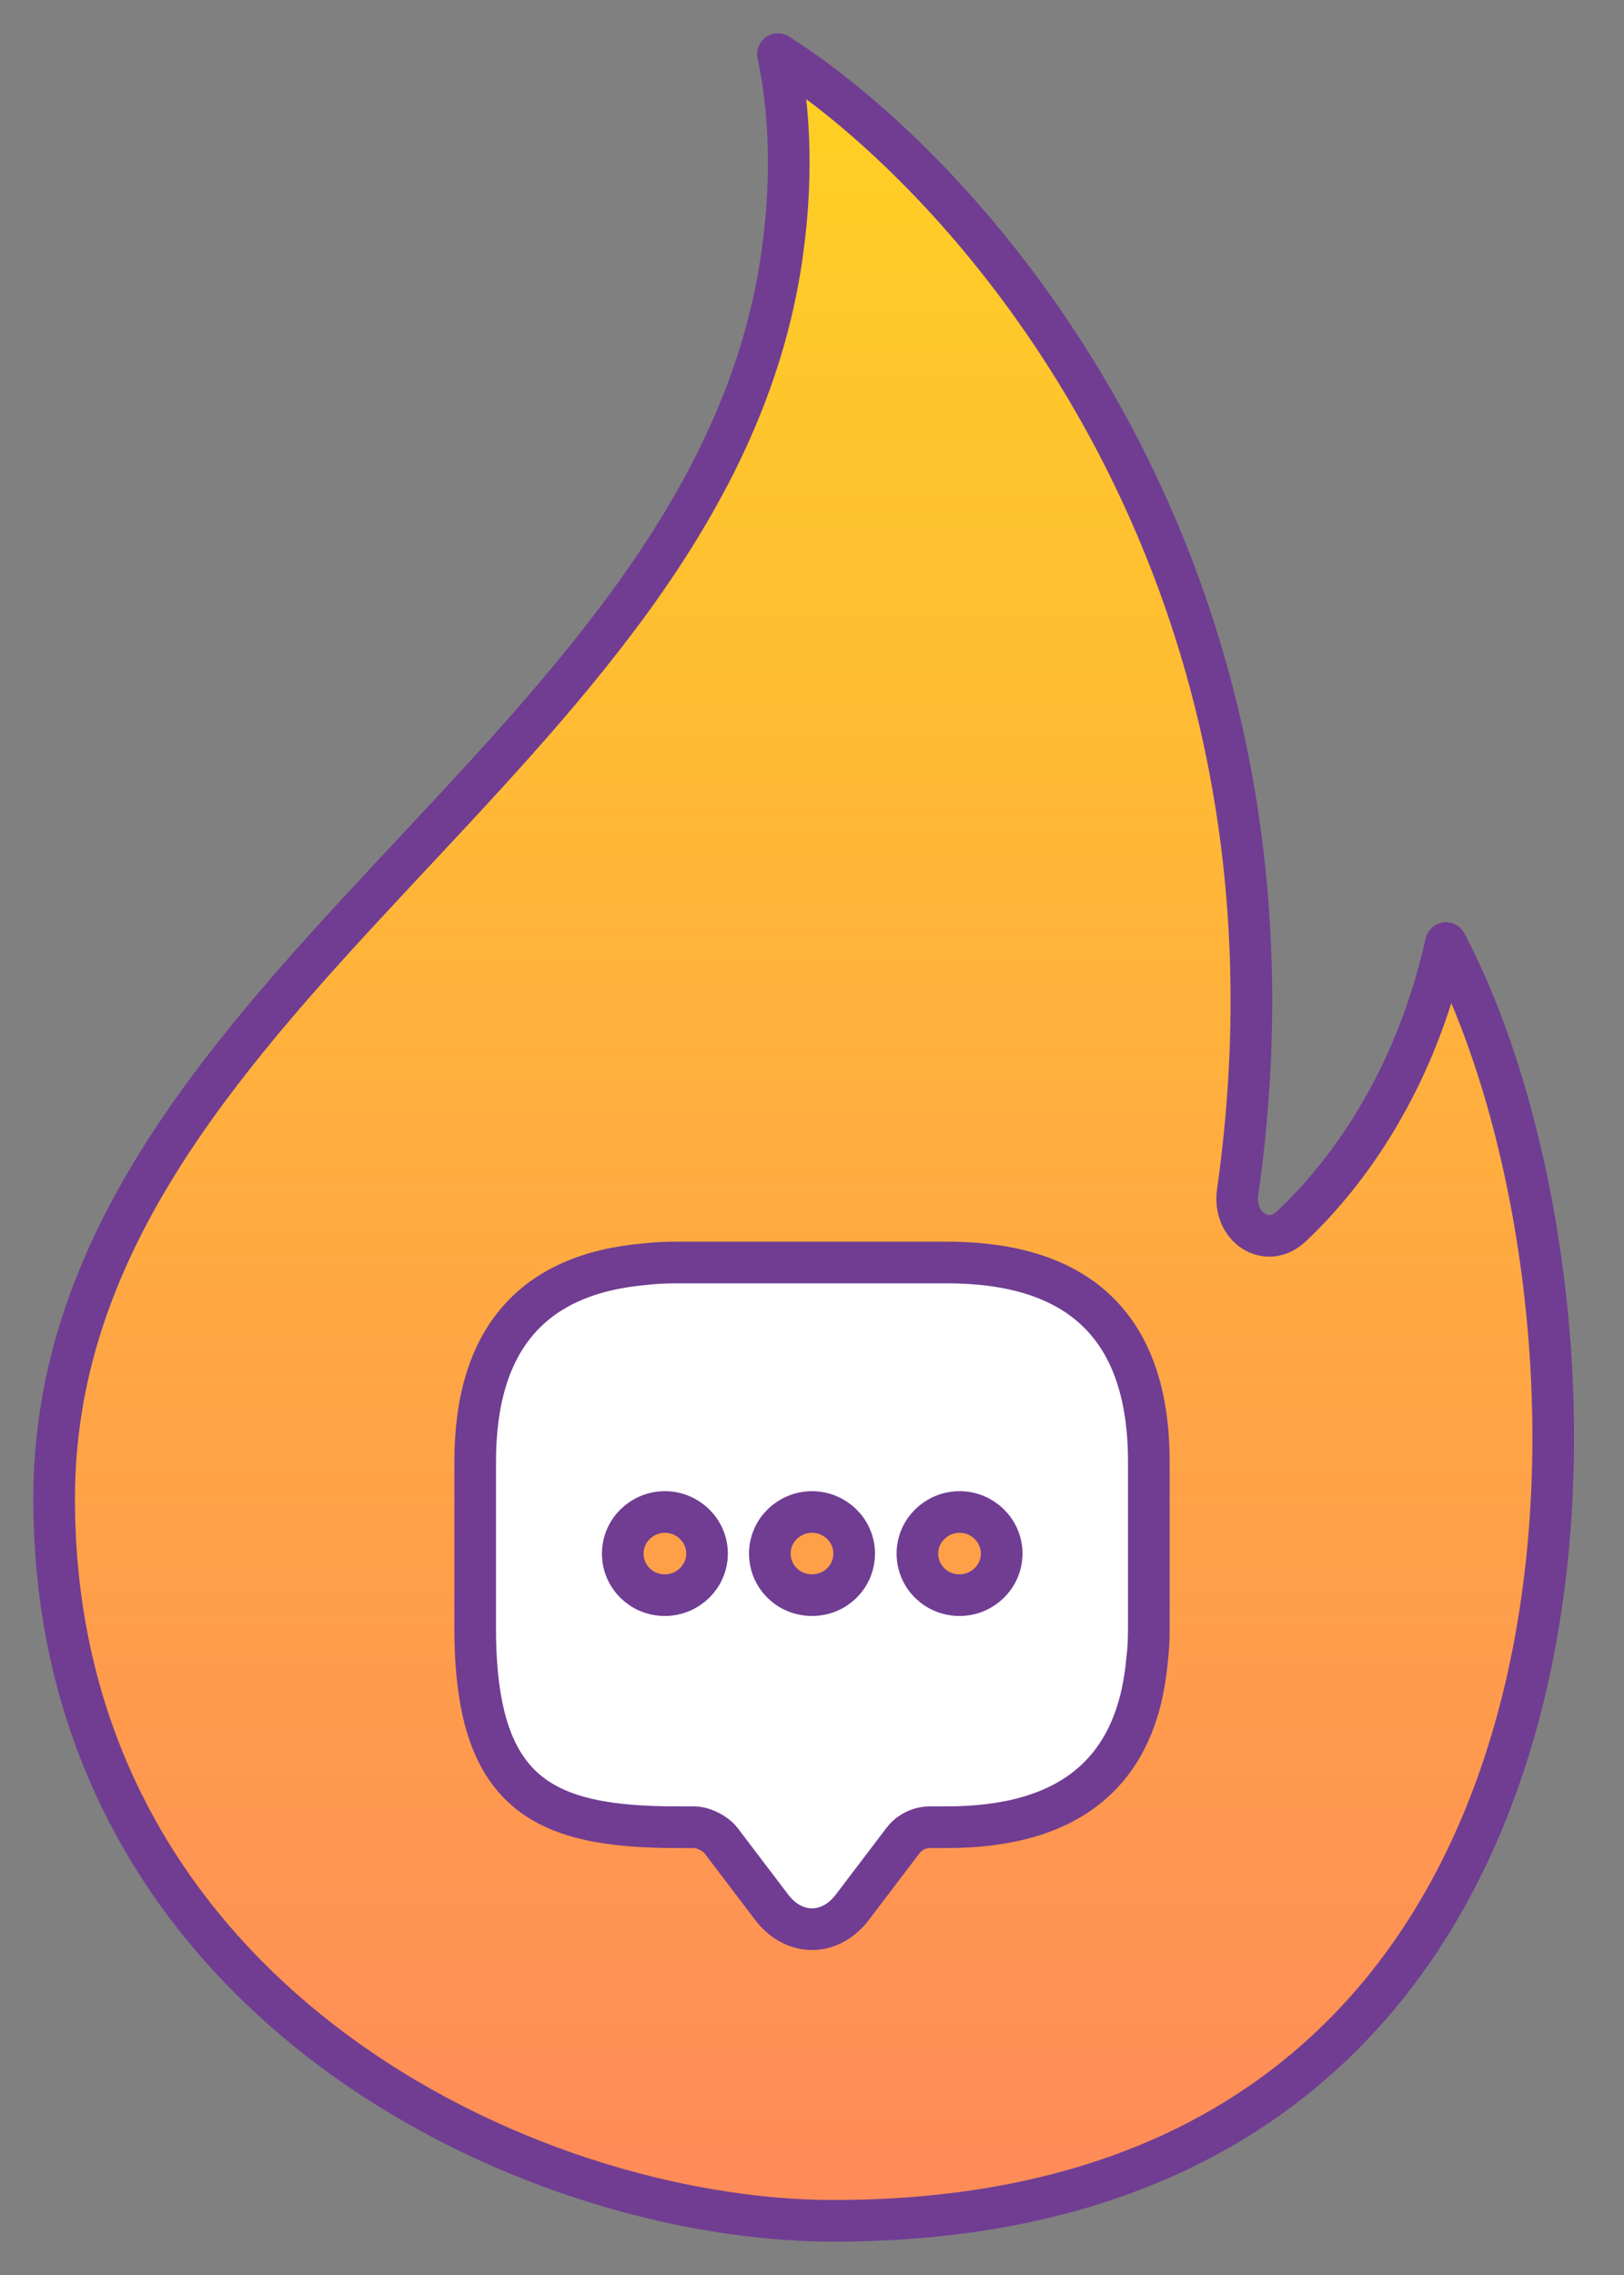
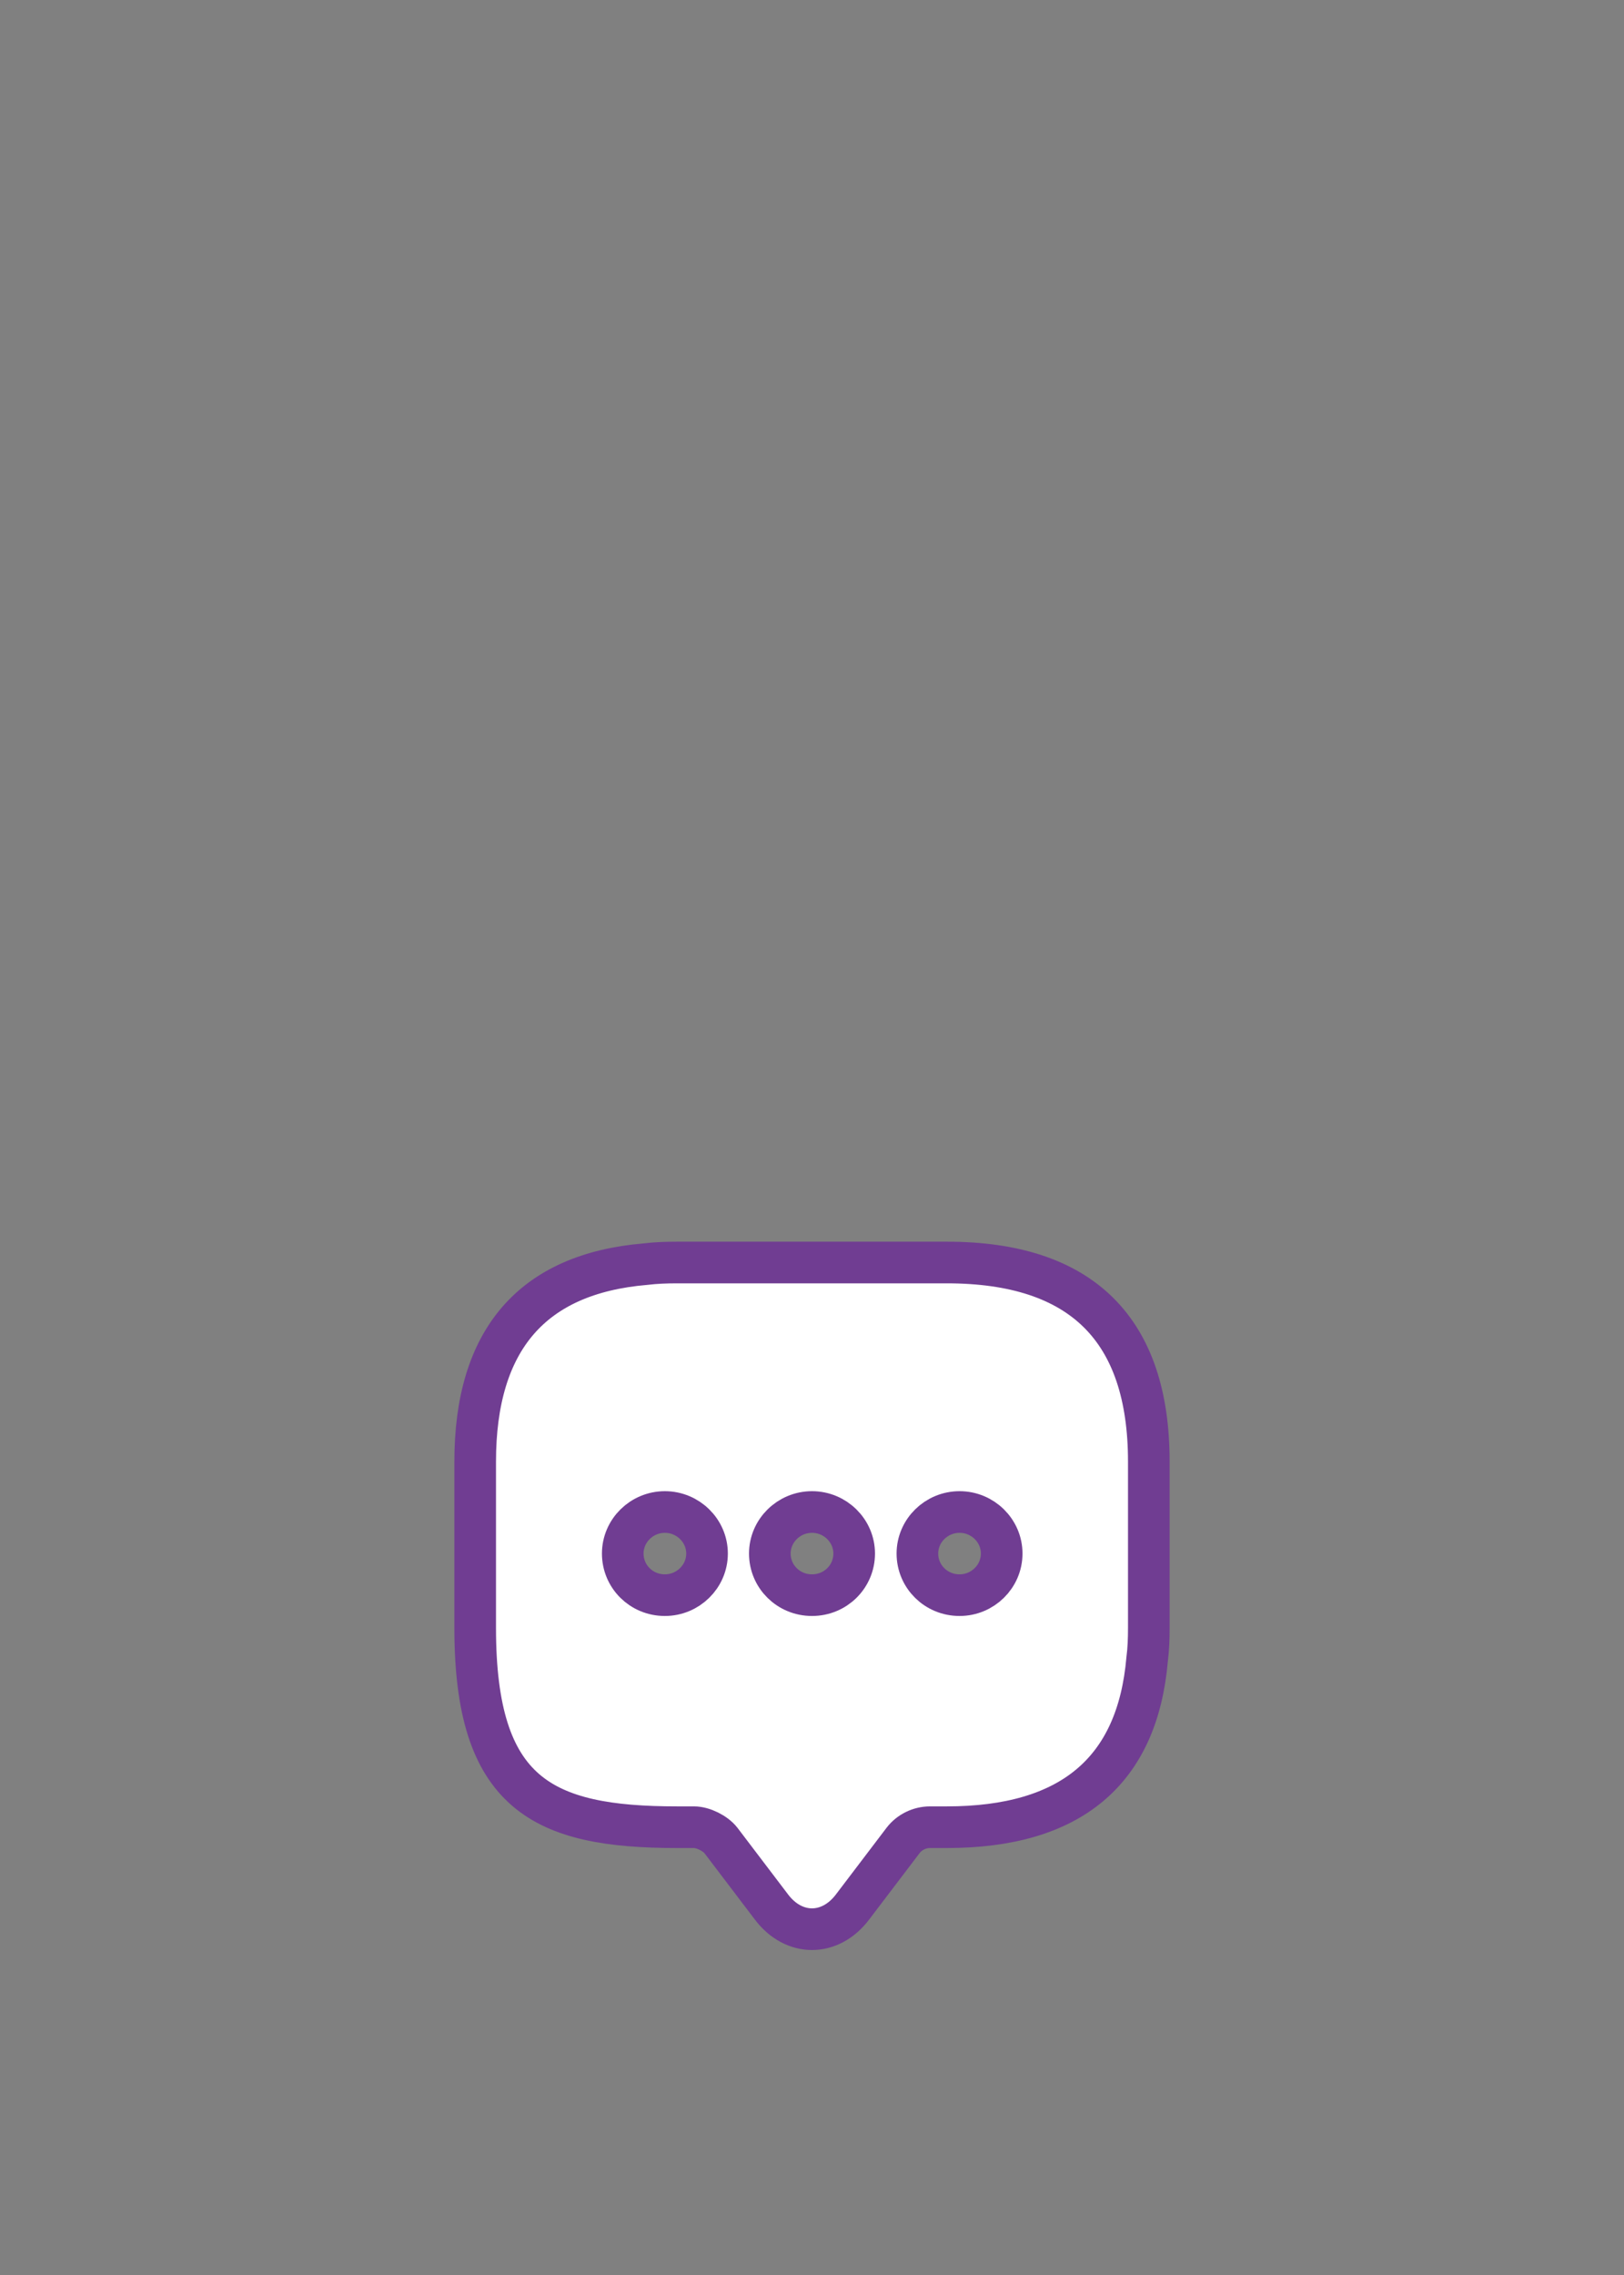
<svg xmlns="http://www.w3.org/2000/svg" width="30" height="42" viewBox="0 0 30 42" fill="none">
  <rect x="0" y="0" width="30" height="42" fill="#808080" stroke="none" />
-   <path d="M22.863 22.011C24.48 10.595 17.98 3.291 14.37 1C14.589 1.985 14.668 3.391 14.404 4.981C12.9 14.037 1 18.487 1 27.667C1 36.897 9.742 41 15.398 41C30.655 41 30.139 23.906 26.711 17.41C26.148 19.934 24.913 21.644 23.859 22.637C23.393 23.075 22.773 22.645 22.863 22.011Z" fill="url(#paint0_linear_90_4616)" stroke="#703D92" stroke-width="0.769" stroke-linecap="round" stroke-linejoin="round" />
  <path d="M17.492 23.308H12.508C12.306 23.308 12.111 23.315 11.924 23.338C9.829 23.515 8.778 24.735 8.778 26.985V30.055C8.778 33.126 10.024 33.733 12.508 33.733H12.82C12.991 33.733 13.217 33.848 13.318 33.978L14.252 35.207C14.665 35.752 15.335 35.752 15.748 35.207L16.682 33.978C16.799 33.825 16.986 33.733 17.181 33.733H17.492C19.774 33.733 21.012 32.704 21.191 30.631C21.215 30.447 21.222 30.255 21.222 30.055V26.985C21.222 24.536 19.976 23.308 17.492 23.308ZM12.282 29.449C11.846 29.449 11.504 29.104 11.504 28.681C11.504 28.259 11.854 27.914 12.282 27.914C12.71 27.914 13.061 28.259 13.061 28.681C13.061 29.104 12.71 29.449 12.282 29.449ZM15 29.449C14.564 29.449 14.221 29.104 14.221 28.681C14.221 28.259 14.572 27.914 15 27.914C15.428 27.914 15.779 28.259 15.779 28.681C15.779 29.104 15.436 29.449 15 29.449ZM17.726 29.449C17.29 29.449 16.947 29.104 16.947 28.681C16.947 28.259 17.297 27.914 17.726 27.914C18.154 27.914 18.504 28.259 18.504 28.681C18.504 29.104 18.154 29.449 17.726 29.449Z" fill="white" stroke="#703D92" stroke-width="0.769" />
  <defs>
    <linearGradient id="paint0_linear_90_4616" x1="14.846" y1="1" x2="14.846" y2="41" gradientUnits="userSpaceOnUse">
      <stop stop-color="#FFD123" />
      <stop offset="1" stop-color="#FF8A5A" />
    </linearGradient>
  </defs>
</svg>